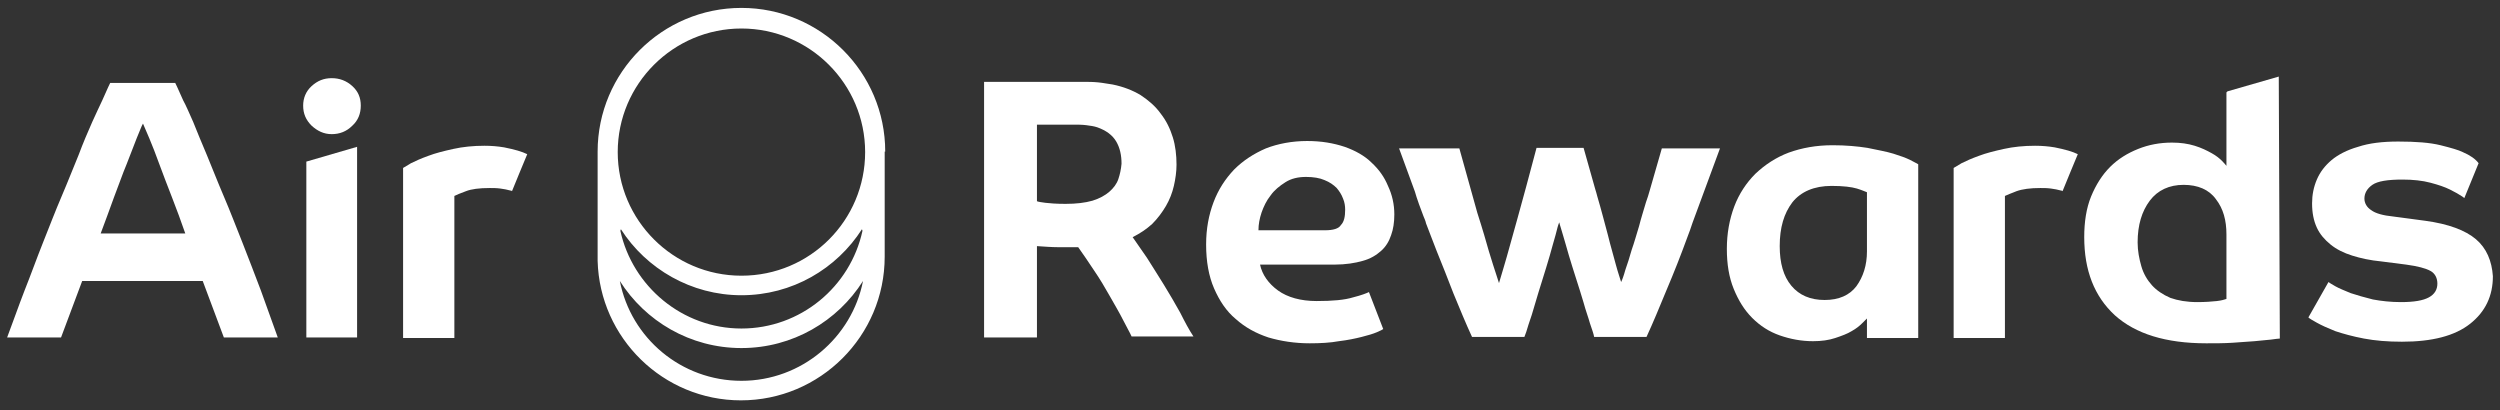
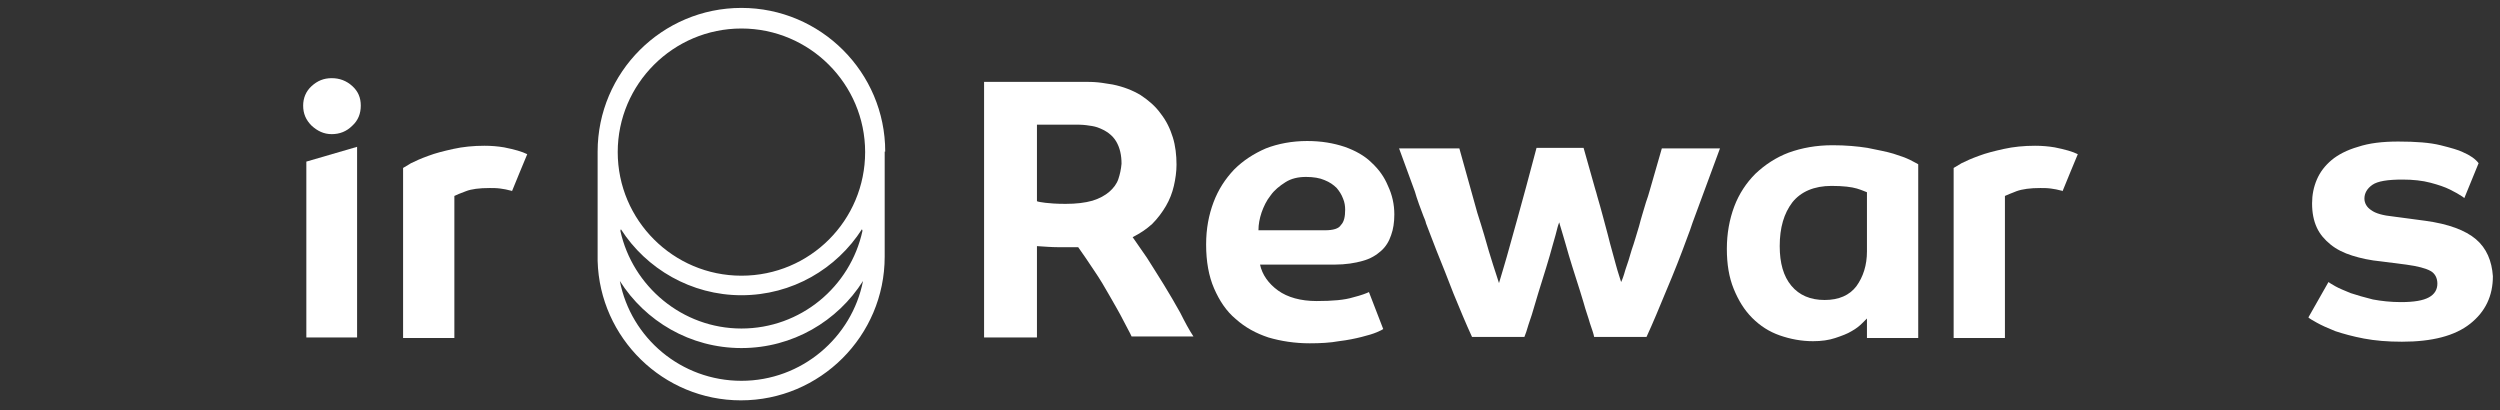
<svg xmlns="http://www.w3.org/2000/svg" width="201px" height="33px" viewBox="0 0 201 33" version="1.1">
  <rect x="0" y="0" width="201" height="33" fill="#333333" stroke="none" />
  <title>307E5F56-C6DB-4A53-ACE7-9B25B146B414</title>
  <desc>Created with sketchtool.</desc>
  <g id="Concept-DT" stroke="none" stroke-width="1" fill="none" fill-rule="evenodd">
    <g id="02_02_02-Homepage" transform="translate(-152, -680)">
      <g id="Air-Rewards" transform="translate(132, 666)">
        <g id="AirRewards-Digital-Logo">
          <g id="Group" transform="translate(0, 0.028)">
-             <rect id="Rectangle" x="0" y="0" width="240.957" height="61.915" />
            <g transform="translate(20.402, 14.438)" fill="#FFFFFF" fill-rule="nonzero">
              <path d="M26.268,5.818 C25.63,5.818 25.12,6.03 24.653,6.455 C24.185,6.879 23.972,7.432 23.972,8.026 C23.972,8.663 24.185,9.173 24.653,9.64 C25.12,10.064 25.63,10.319 26.268,10.319 C26.905,10.319 27.458,10.107 27.925,9.64 C28.393,9.215 28.605,8.663 28.605,8.026 C28.605,7.389 28.393,6.879 27.925,6.455 C27.458,6.03 26.905,5.818 26.268,5.818" id="Path" />
              <polygon id="Path" points="24.228 26.668 28.308 26.668 28.308 11.338 24.228 12.527" />
              <path d="M38.977,14.651 C39.232,14.651 39.529,14.651 39.827,14.693 C40.124,14.736 40.379,14.778 40.677,14.863 C40.719,14.863 40.719,14.863 40.762,14.905 C41.187,13.886 41.569,12.91 41.952,12.018 C41.952,11.975 41.994,11.933 41.994,11.933 C41.569,11.721 40.974,11.551 40.124,11.381 C39.614,11.296 39.104,11.253 38.551,11.253 C37.659,11.253 36.809,11.338 36.044,11.508 C35.279,11.678 34.599,11.848 34.046,12.06 C33.451,12.273 32.983,12.485 32.643,12.655 C32.303,12.867 32.091,12.995 32.006,13.037 L32.006,26.711 L36.129,26.711 L36.129,15.288 C36.299,15.203 36.596,15.075 37.064,14.905 C37.489,14.736 38.126,14.651 38.977,14.651" id="Path" />
              <path d="M151.826,11.89 C151.273,11.721 150.551,11.593 149.743,11.423 C148.935,11.296 148,11.211 146.938,11.211 C145.62,11.211 144.472,11.423 143.41,11.805 C142.39,12.188 141.497,12.782 140.732,13.504 C140.01,14.226 139.414,15.118 139.032,16.137 C138.649,17.156 138.437,18.303 138.437,19.534 C138.437,20.766 138.607,21.827 138.989,22.762 C139.372,23.696 139.84,24.46 140.477,25.097 C141.115,25.734 141.837,26.201 142.687,26.499 C143.537,26.796 144.43,26.966 145.365,26.966 C146.045,26.966 146.64,26.881 147.15,26.711 C147.66,26.541 148.128,26.371 148.468,26.159 C148.85,25.947 149.105,25.734 149.318,25.522 C149.531,25.31 149.658,25.182 149.701,25.14 L149.701,26.711 L153.823,26.711 L153.823,12.74 C153.738,12.697 153.526,12.57 153.186,12.4 C152.846,12.23 152.378,12.06 151.826,11.89 L151.826,11.89 Z M149.701,19.747 C149.701,20.851 149.403,21.785 148.85,22.549 C148.298,23.271 147.448,23.653 146.3,23.653 C145.153,23.653 144.26,23.271 143.622,22.507 C142.985,21.742 142.687,20.681 142.687,19.322 C142.687,17.836 143.027,16.689 143.707,15.797 C144.387,14.948 145.45,14.481 146.853,14.481 C147.788,14.481 148.468,14.566 148.893,14.693 C149.318,14.821 149.573,14.948 149.701,14.99 L149.701,19.747 L149.701,19.747 Z" id="Shape" />
-               <path d="M20.572,22.889 C20.062,21.573 19.595,20.299 19.084,19.025 C18.574,17.751 18.107,16.519 17.597,15.33 C17.087,14.141 16.662,13.037 16.237,12.018 C15.812,10.999 15.429,10.107 15.132,9.342 C14.792,8.578 14.537,7.984 14.324,7.601 C13.899,6.625 13.686,6.2 13.686,6.2 L8.458,6.2 C8.458,6.2 8.246,6.625 7.821,7.601 C7.608,8.026 7.353,8.621 7.013,9.342 C6.673,10.107 6.291,10.999 5.908,12.018 C5.483,13.037 5.058,14.141 4.548,15.33 C4.038,16.519 3.57,17.751 3.06,19.025 C2.55,20.299 2.083,21.615 1.573,22.889 C1.063,24.205 0.638,25.437 0.17,26.668 L4.505,26.668 L6.206,22.125 L15.897,22.125 L17.597,26.668 L21.932,26.668 C21.507,25.479 21.04,24.205 20.572,22.889 L20.572,22.889 Z M7.693,18.303 C8.033,17.368 8.416,16.392 8.756,15.415 C9.138,14.438 9.436,13.547 9.776,12.74 C10.074,11.933 10.371,11.253 10.584,10.659 C10.839,10.064 10.966,9.682 11.094,9.47 C11.179,9.682 11.349,10.064 11.604,10.659 C11.859,11.253 12.114,11.933 12.411,12.74 C12.709,13.547 13.049,14.438 13.431,15.415 C13.814,16.392 14.154,17.326 14.494,18.303 L7.693,18.303 Z" id="Shape" />
              <path d="M163.642,14.651 C163.897,14.651 164.195,14.651 164.492,14.693 C164.79,14.736 165.045,14.778 165.342,14.863 C165.385,14.863 165.385,14.863 165.427,14.905 C165.852,13.886 166.235,12.91 166.617,12.018 C166.617,11.975 166.66,11.933 166.66,11.933 C166.235,11.721 165.64,11.551 164.79,11.381 C164.28,11.296 163.769,11.253 163.217,11.253 C162.324,11.253 161.474,11.338 160.709,11.508 C159.944,11.678 159.264,11.848 158.711,12.06 C158.116,12.273 157.649,12.485 157.309,12.655 C156.969,12.867 156.756,12.995 156.671,13.037 L156.671,26.711 L160.794,26.711 L160.794,15.288 C160.964,15.203 161.304,15.075 161.729,14.905 C162.197,14.736 162.834,14.651 163.642,14.651" id="Path" />
              <path d="M111.702,16.774 C111.702,17.411 111.617,17.963 111.447,18.43 C111.277,18.94 111.022,19.364 110.639,19.704 C110.256,20.044 109.789,20.341 109.151,20.511 C108.556,20.681 107.791,20.808 106.899,20.808 L100.905,20.808 C101.075,21.615 101.586,22.337 102.351,22.889 C103.116,23.441 104.178,23.738 105.453,23.738 C106.729,23.738 107.706,23.653 108.386,23.441 C109.066,23.271 109.491,23.101 109.661,23.016 L110.809,25.989 C110.766,26.032 110.596,26.116 110.299,26.244 C110.001,26.371 109.576,26.499 109.066,26.626 C108.556,26.753 107.961,26.881 107.239,26.966 C106.559,27.093 105.751,27.136 104.901,27.136 C103.711,27.136 102.606,26.966 101.586,26.668 C100.565,26.329 99.715,25.862 98.95,25.182 C98.185,24.545 97.633,23.696 97.208,22.719 C96.783,21.742 96.57,20.553 96.57,19.195 C96.57,17.921 96.783,16.816 97.165,15.797 C97.548,14.778 98.1,13.929 98.823,13.164 C99.545,12.442 100.395,11.89 101.373,11.466 C102.351,11.084 103.498,10.871 104.688,10.871 C105.836,10.871 106.814,11.041 107.706,11.338 C108.556,11.636 109.321,12.06 109.874,12.612 C110.469,13.164 110.894,13.759 111.192,14.481 C111.532,15.203 111.702,15.967 111.702,16.774 Z M107.749,16.392 C107.749,16.095 107.706,15.797 107.579,15.5 C107.451,15.16 107.281,14.905 107.069,14.651 C106.814,14.396 106.516,14.184 106.091,14.014 C105.708,13.844 105.198,13.759 104.603,13.759 C103.966,13.759 103.413,13.886 102.946,14.184 C102.478,14.481 102.053,14.821 101.756,15.245 C101.416,15.67 101.203,16.137 101.033,16.604 C100.863,17.114 100.778,17.581 100.778,18.048 L106.134,18.048 C106.771,18.048 107.239,17.921 107.409,17.623 C107.664,17.368 107.749,16.944 107.749,16.392 Z" id="Shape" />
              <path d="M198.666,18.77 C197.816,18.048 196.455,17.538 194.585,17.284 L192.035,16.944 C191.185,16.859 190.59,16.689 190.25,16.434 C189.91,16.222 189.697,15.882 189.697,15.5 C189.697,15.075 189.91,14.693 190.335,14.396 C190.76,14.099 191.567,13.971 192.757,13.971 C193.608,13.971 194.373,14.056 195.01,14.226 C195.648,14.396 196.158,14.566 196.583,14.778 C197.008,14.99 197.305,15.16 197.56,15.33 C197.603,15.373 197.688,15.415 197.731,15.458 L198.878,12.655 C198.623,12.315 198.198,12.018 197.603,11.763 C197.263,11.593 196.668,11.423 195.818,11.211 C194.968,10.999 193.82,10.914 192.417,10.914 C191.142,10.914 190.08,11.041 189.187,11.338 C188.295,11.593 187.572,11.975 187.062,12.4 C186.509,12.867 186.127,13.377 185.872,13.971 C185.617,14.566 185.489,15.203 185.489,15.882 C185.489,16.647 185.617,17.284 185.872,17.836 C186.127,18.388 186.509,18.812 186.977,19.195 C187.444,19.577 188.04,19.874 188.72,20.086 C189.4,20.299 190.165,20.468 191.057,20.553 L193.055,20.808 C193.99,20.936 194.628,21.105 195.01,21.318 C195.393,21.53 195.563,21.912 195.563,22.337 C195.563,22.804 195.35,23.186 194.883,23.441 C194.415,23.696 193.693,23.823 192.63,23.823 C191.822,23.823 191.057,23.738 190.377,23.611 C189.697,23.441 189.102,23.271 188.592,23.101 C188.082,22.889 187.657,22.719 187.359,22.549 C187.062,22.379 186.849,22.252 186.807,22.21 L185.192,25.055 C185.277,25.14 185.489,25.267 185.872,25.479 C186.254,25.692 186.722,25.904 187.359,26.159 C187.997,26.371 188.762,26.584 189.655,26.753 C190.547,26.923 191.567,27.008 192.715,27.008 C195.138,27.008 196.965,26.541 198.198,25.564 C199.431,24.588 200.026,23.314 200.026,21.742 C199.941,20.511 199.516,19.492 198.666,18.77 Z" id="Path" />
              <path d="M94.487,24.673 C94.062,23.908 93.637,23.186 93.17,22.422 C92.702,21.658 92.235,20.936 91.81,20.256 C91.342,19.577 90.959,19.025 90.662,18.6 C91.257,18.303 91.767,17.963 92.235,17.538 C92.66,17.114 93.042,16.604 93.34,16.095 C93.637,15.585 93.85,15.033 93.977,14.481 C94.105,13.929 94.19,13.334 94.19,12.782 C94.19,12.018 94.105,11.253 93.892,10.574 C93.68,9.895 93.382,9.258 92.915,8.663 C92.49,8.068 91.937,7.601 91.299,7.177 C90.662,6.795 89.897,6.497 89.047,6.327 C88.707,6.285 88.324,6.2 87.899,6.158 C87.474,6.115 87.092,6.115 86.709,6.115 L82.969,6.115 L81.141,6.115 L78.718,6.115 L78.718,8.451 L78.718,9.597 L78.718,26.668 L82.969,26.668 L82.969,19.322 C83.606,19.364 84.159,19.407 84.626,19.407 C85.094,19.407 85.646,19.407 86.284,19.407 C86.666,19.959 87.092,20.553 87.559,21.275 C88.027,21.955 88.452,22.677 88.834,23.356 C89.217,24.036 89.599,24.673 89.897,25.267 C90.194,25.862 90.449,26.286 90.577,26.584 L95.55,26.584 C95.21,26.074 94.87,25.437 94.487,24.673 Z M89.514,13.929 C89.387,14.311 89.132,14.651 88.792,14.948 C88.452,15.245 87.984,15.5 87.432,15.67 C86.837,15.84 86.114,15.925 85.264,15.925 C84.541,15.925 83.989,15.882 83.649,15.84 C83.309,15.797 83.054,15.755 82.969,15.712 L82.969,9.555 L85.901,9.555 C86.241,9.555 86.581,9.555 86.922,9.597 C87.262,9.64 87.559,9.682 87.814,9.767 C88.537,10.022 89.047,10.404 89.344,10.914 C89.642,11.423 89.769,12.018 89.769,12.697 C89.727,13.164 89.642,13.547 89.514,13.929 Z" id="Shape" />
              <path d="M133.209,11.466 L132.231,14.863 C132.146,15.16 132.061,15.458 131.934,15.797 C131.764,16.392 131.551,17.029 131.381,17.708 C131.169,18.388 130.999,19.025 130.786,19.619 C130.616,20.214 130.446,20.766 130.276,21.233 C130.149,21.7 130.021,22.04 129.936,22.21 C129.851,21.912 129.681,21.445 129.511,20.808 C129.341,20.129 129.086,19.322 128.873,18.43 C128.618,17.496 128.363,16.477 128.023,15.33 C127.981,15.118 127.896,14.905 127.853,14.736 L127.853,14.736 L126.918,11.423 L123.135,11.423 L122.285,14.608 C121.818,16.349 121.393,17.836 121.053,19.067 C120.628,20.638 120.287,21.7 120.117,22.295 C120.032,21.997 119.862,21.53 119.65,20.851 C119.437,20.171 119.182,19.364 118.927,18.43 C118.757,17.878 118.587,17.284 118.375,16.647 L116.93,11.466 L112.084,11.466 L113.359,14.948 C113.402,15.075 113.444,15.245 113.487,15.373 C113.572,15.627 113.742,16.137 114.039,16.901 C114.124,17.114 114.209,17.284 114.252,17.496 L114.252,17.496 C114.507,18.133 114.762,18.855 115.102,19.704 C115.527,20.766 115.995,21.912 116.462,23.144 C116.972,24.375 117.44,25.522 117.95,26.626 L122.158,26.626 C122.243,26.414 122.37,26.074 122.498,25.607 C122.668,25.14 122.838,24.588 123.008,23.993 C123.178,23.399 123.39,22.719 123.603,22.04 C123.815,21.36 124.028,20.681 124.198,20.086 C124.368,19.449 124.538,18.897 124.665,18.43 C124.793,17.921 124.878,17.581 124.963,17.411 C125.005,17.623 125.133,17.963 125.26,18.43 C125.388,18.897 125.558,19.407 125.728,20.044 C125.898,20.638 126.111,21.275 126.323,21.955 C126.536,22.634 126.748,23.271 126.918,23.866 C127.088,24.503 127.301,25.055 127.428,25.522 C127.598,26.032 127.726,26.371 127.768,26.626 L131.976,26.626 C132.486,25.522 132.996,24.29 133.591,22.847 C134.186,21.445 134.739,20.044 135.249,18.642 C135.419,18.218 135.547,17.836 135.674,17.453 L135.674,17.453 L137.884,11.466 L133.209,11.466 Z" id="Path" />
-               <path d="M182.811,5.69 L178.689,6.879 L178.604,6.964 L178.604,12.867 C178.561,12.825 178.434,12.655 178.263,12.485 C178.051,12.273 177.796,12.06 177.413,11.848 C177.031,11.636 176.606,11.423 176.053,11.253 C175.501,11.084 174.906,10.999 174.226,10.999 C173.248,10.999 172.355,11.168 171.505,11.508 C170.655,11.848 169.89,12.315 169.253,12.952 C168.615,13.589 168.105,14.396 167.722,15.33 C167.34,16.264 167.17,17.368 167.17,18.6 C167.17,21.275 167.977,23.356 169.635,24.885 C171.293,26.371 173.716,27.136 176.988,27.136 C177.711,27.136 178.391,27.136 179.071,27.093 C179.751,27.051 180.304,27.008 180.856,26.966 C181.366,26.923 181.791,26.881 182.174,26.838 C182.514,26.796 182.769,26.753 182.896,26.753 L182.811,5.69 L182.811,5.69 Z M178.604,23.568 C178.476,23.611 178.221,23.696 177.838,23.738 C177.456,23.781 176.903,23.823 176.266,23.823 C175.416,23.823 174.693,23.696 174.098,23.484 C173.503,23.229 172.993,22.889 172.61,22.464 C172.228,22.04 171.93,21.53 171.76,20.936 C171.59,20.341 171.463,19.704 171.463,19.025 C171.463,17.623 171.803,16.519 172.44,15.67 C173.078,14.821 174.013,14.396 175.161,14.396 C176.308,14.396 177.201,14.778 177.753,15.542 C178.349,16.307 178.604,17.241 178.604,18.388 L178.604,23.568 Z" id="Shape" />
              <path d="M70.77,11.721 C70.77,5.351 65.584,0.17 59.209,0.17 C52.833,0.17 47.647,5.351 47.647,11.721 L47.647,20.511 L47.647,20.511 C47.817,26.711 52.918,31.722 59.166,31.722 C65.542,31.722 70.727,26.541 70.727,20.171 C70.727,20.171 70.727,20.129 70.727,20.129 L70.727,20.129 L70.727,11.721 L70.77,11.721 Z M59.209,30.151 C54.363,30.151 50.325,26.711 49.433,22.125 C51.473,25.352 55.086,27.518 59.209,27.518 C63.332,27.518 66.944,25.352 68.985,22.125 C68.092,26.668 64.054,30.151 59.209,30.151 Z M49.475,18.09 C49.475,18.048 49.518,18.005 49.518,17.963 C51.558,21.148 55.171,23.271 59.209,23.271 C63.289,23.271 66.859,21.148 68.9,17.963 C68.9,18.005 68.942,18.048 68.942,18.09 C67.965,22.592 63.969,25.947 59.209,25.947 C54.448,25.947 50.453,22.549 49.475,18.09 Z M59.209,21.7 C53.726,21.7 49.263,17.241 49.263,11.763 C49.263,6.285 53.726,1.826 59.209,1.826 C64.692,1.826 69.155,6.285 69.155,11.763 C69.155,17.241 64.734,21.7 59.209,21.7 Z" id="Shape" />
            </g>
          </g>
        </g>
      </g>
    </g>
  </g>
</svg>